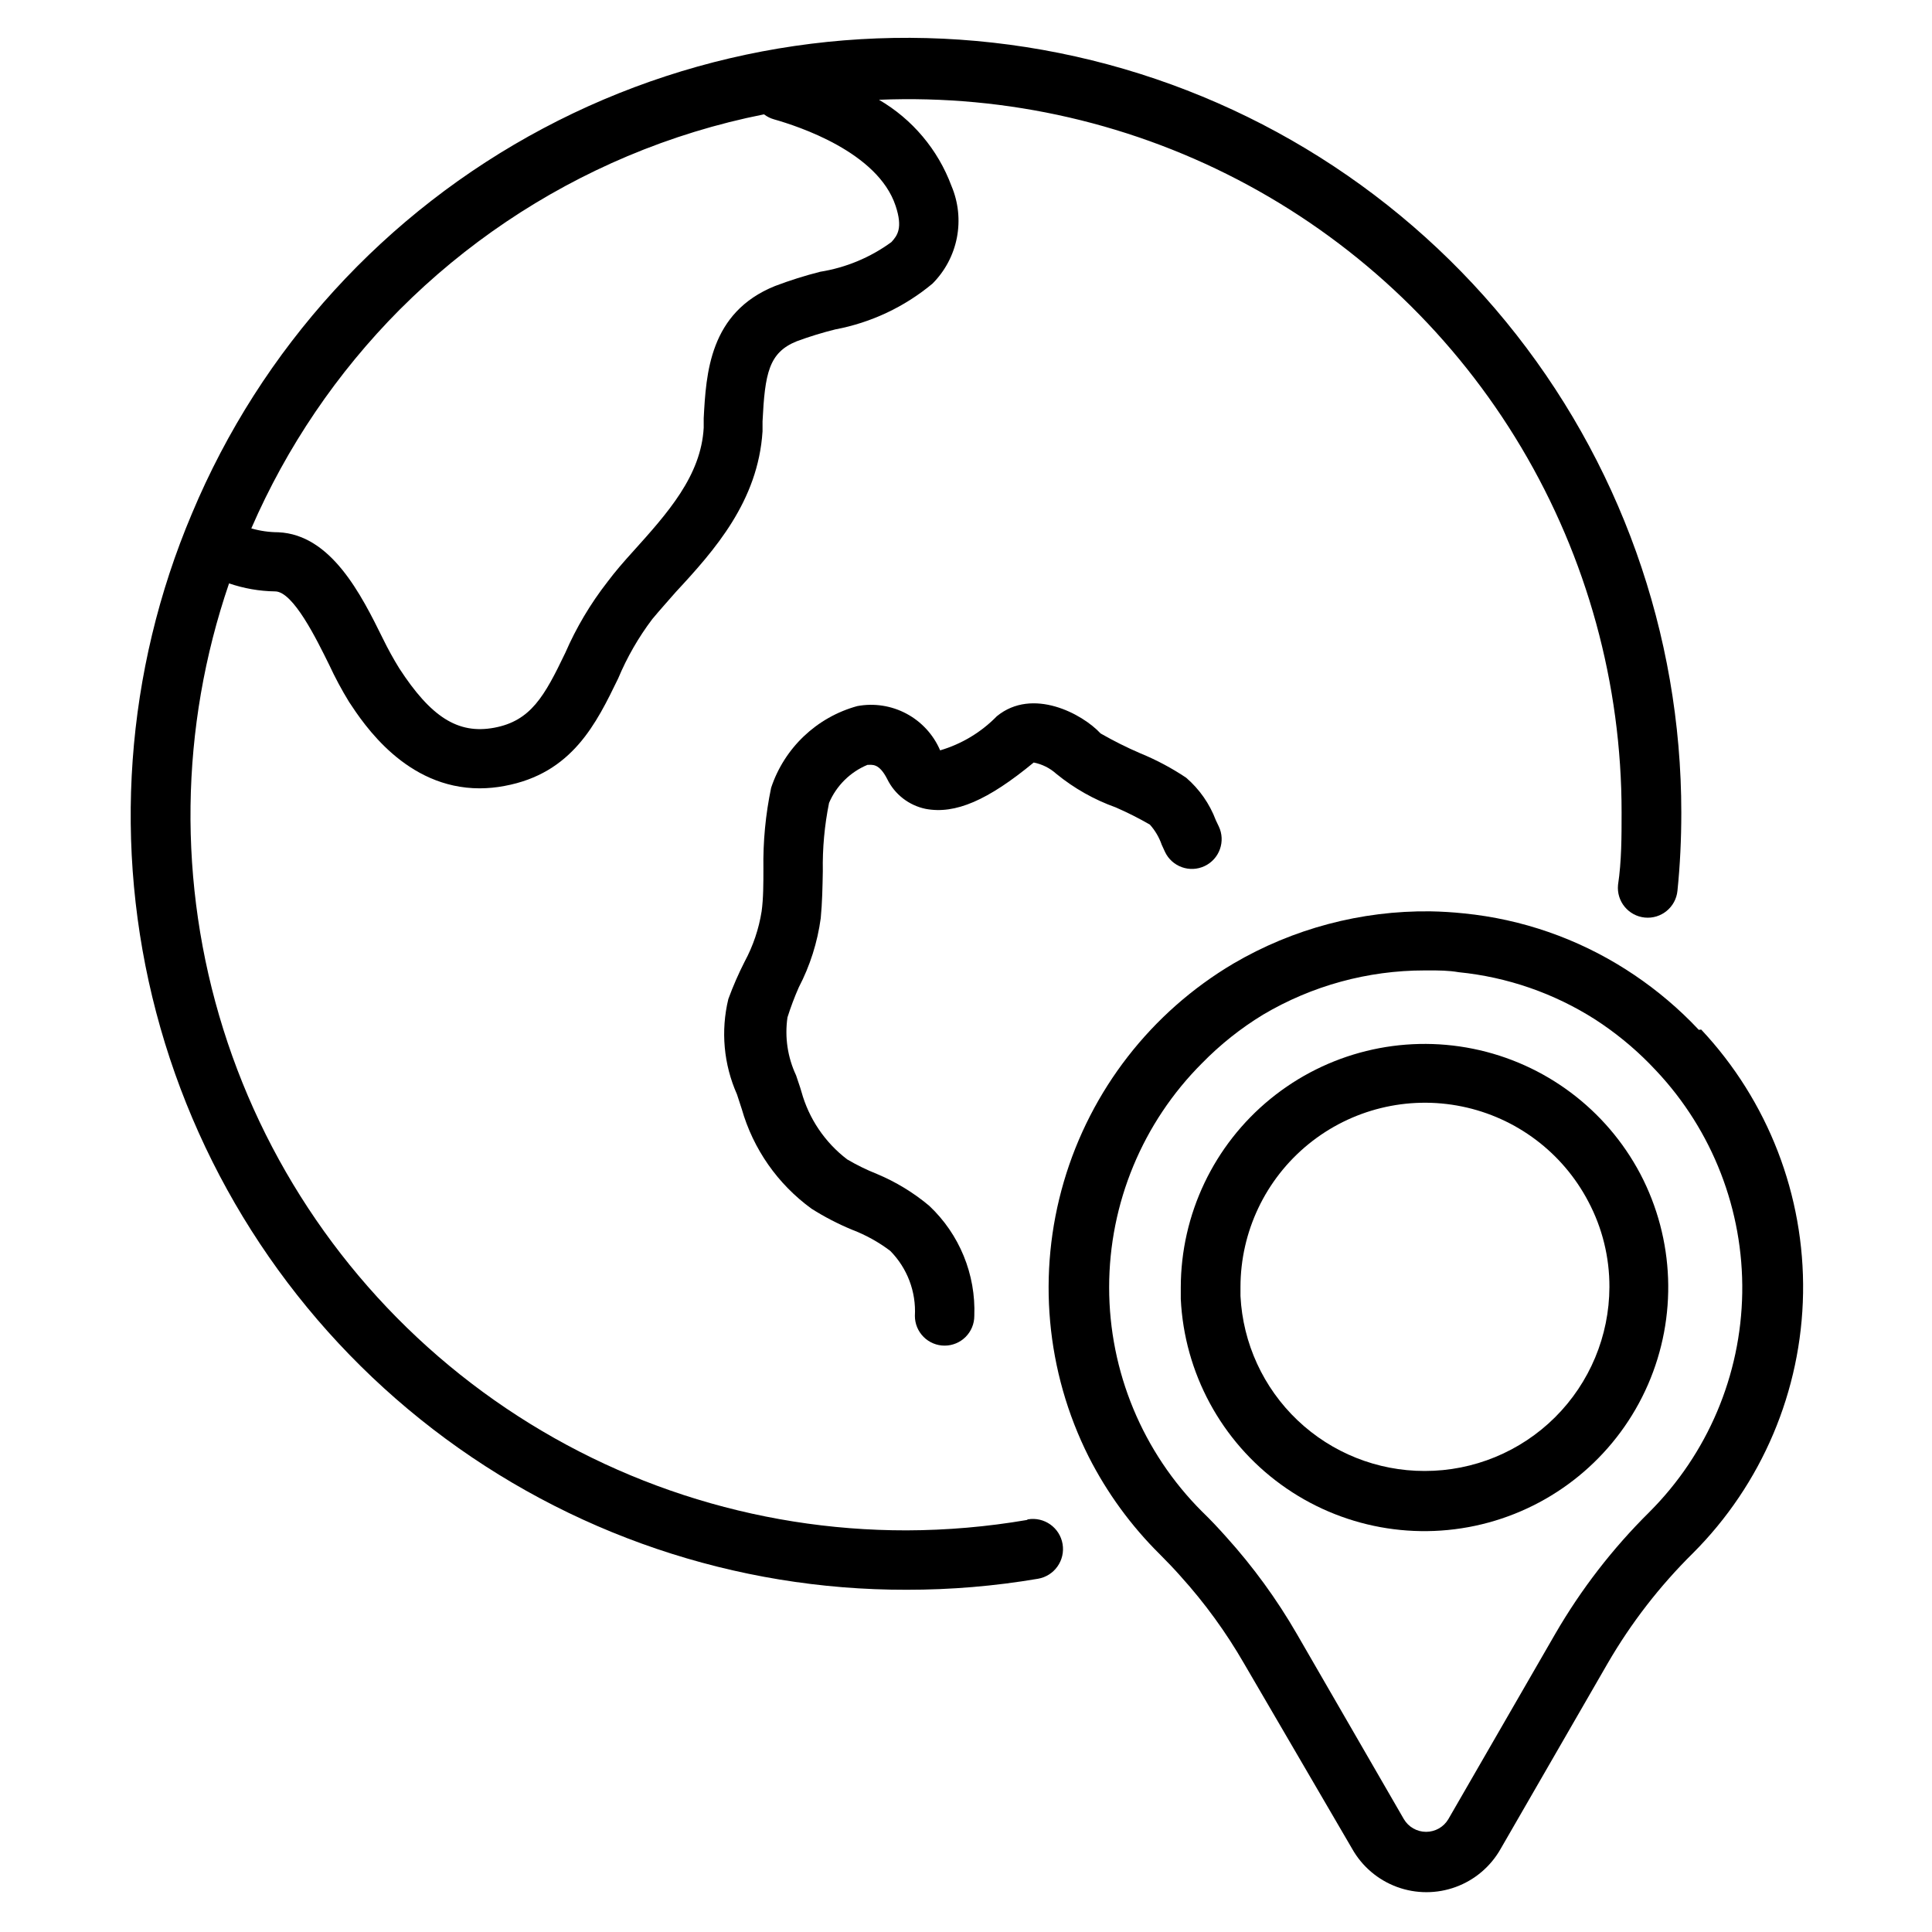
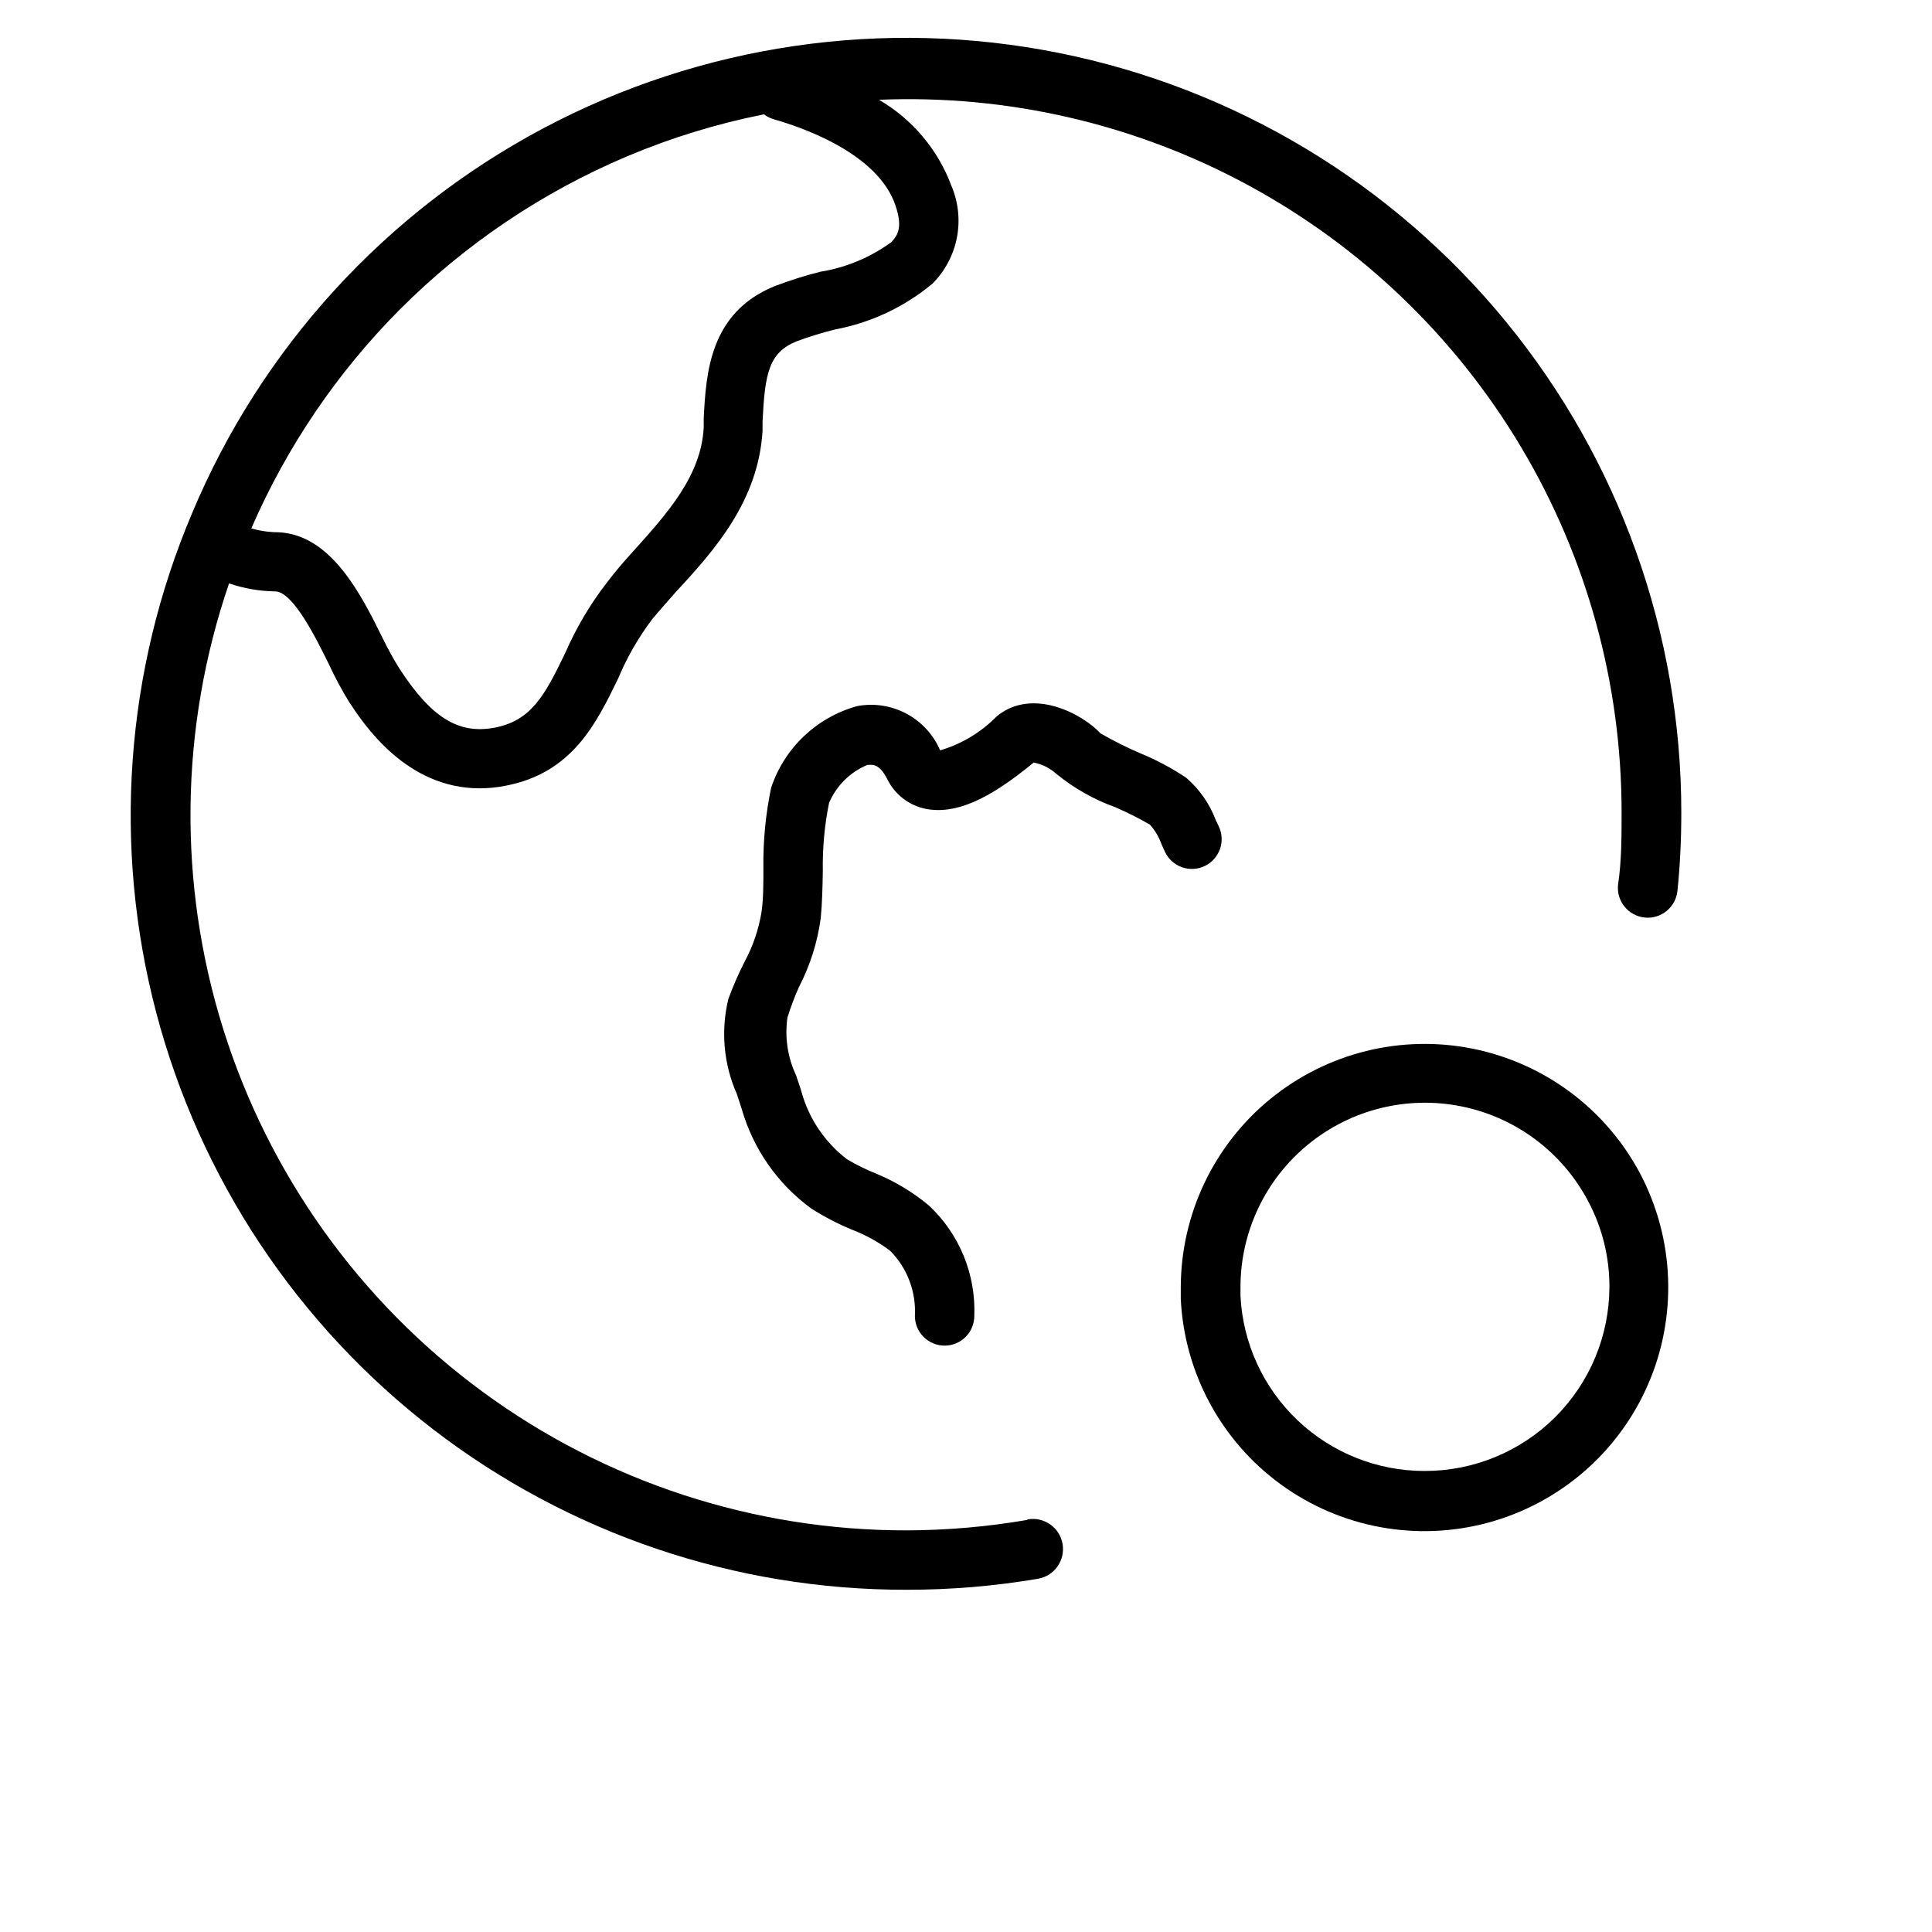
<svg xmlns="http://www.w3.org/2000/svg" fill="#000000" width="800px" height="800px" version="1.1" viewBox="144 144 512 512">
  <g>
    <path d="m355.68 405.67c2.988-5.734 4.957-11.938 5.824-18.344 0.395-4.094 0.473-8.266 0.551-12.438-0.105-6.078 0.449-12.148 1.652-18.105 1.941-4.555 5.586-8.172 10.156-10.078 1.258 0 3.07-0.551 5.273 3.777v0.004c1.992 4.047 5.738 6.953 10.156 7.871 7.871 1.496 16.531-2.281 28.652-12.281 2.231 0.438 4.297 1.473 5.984 2.992 4.699 3.844 10.027 6.852 15.742 8.895 3.102 1.352 6.125 2.875 9.055 4.566 1.395 1.559 2.465 3.379 3.148 5.352l0.867 1.891c1.867 3.934 6.574 5.609 10.508 3.738 3.934-1.867 5.609-6.574 3.738-10.508l-0.789-1.652h0.004c-1.641-4.352-4.348-8.223-7.871-11.258-3.816-2.551-7.879-4.715-12.125-6.453-3.617-1.555-7.137-3.316-10.547-5.277-4.801-5.195-18.027-12.281-27.473-4.566h-0.004c-4.152 4.258-9.328 7.375-15.035 9.055-1.781-4.16-4.93-7.586-8.922-9.719-3.992-2.133-8.59-2.844-13.039-2.012-10.746 2.953-19.312 11.074-22.828 21.648-1.477 7.066-2.164 14.273-2.047 21.492 0 3.777 0 7.871-0.473 11.258-0.738 4.652-2.254 9.152-4.488 13.301-1.641 3.219-3.086 6.531-4.328 9.922-2.051 8.441-1.246 17.328 2.281 25.266l1.258 3.856 0.004 0.004c3.031 10.637 9.547 19.949 18.496 26.449 3.426 2.176 7.035 4.043 10.785 5.59 3.606 1.379 7 3.258 10.078 5.59 4.512 4.566 6.887 10.828 6.531 17.238 0 2.09 0.832 4.09 2.309 5.566s3.477 2.305 5.566 2.305c2.086 0 4.09-0.828 5.566-2.305 1.477-1.477 2.305-3.477 2.305-5.566 0.43-11.008-3.934-21.664-11.965-29.203-4.168-3.492-8.84-6.332-13.855-8.426-2.719-1.082-5.352-2.371-7.871-3.856-5.898-4.496-10.156-10.801-12.125-17.949-0.395-1.418-0.945-2.832-1.418-4.328-2.246-4.785-3.039-10.121-2.281-15.352 0.852-2.703 1.848-5.359 2.992-7.949z" />
    <path d="m416.14 546.81c-10.531 1.805-21.195 2.723-31.883 2.754-40.395 0.047-79.75-12.809-112.32-36.699-32.574-23.891-56.664-57.559-68.762-96.102-12.094-38.543-11.559-79.941 1.527-118.16 3.93 1.348 8.047 2.066 12.199 2.125 4.801 0 11.02 12.754 14.328 19.445 1.566 3.379 3.328 6.664 5.273 9.84 3.938 5.984 15.113 22.906 34.637 22.906 2.191-0.008 4.379-0.219 6.535-0.629 18.027-3.305 24.402-16.688 30.148-28.496 2.348-5.606 5.387-10.895 9.055-15.742 1.969-2.363 4.094-4.723 6.219-7.164 10.312-11.102 21.805-24.09 22.984-42.59v-2.598c0.629-12.754 1.652-18.262 9.055-21.254 3.348-1.238 6.766-2.289 10.234-3.148 9.473-1.781 18.332-5.953 25.738-12.121 3.324-3.328 5.578-7.566 6.477-12.184 0.895-4.613 0.395-9.391-1.438-13.719-3.566-9.602-10.355-17.672-19.207-22.828 34.043-1.418 67.836 6.394 97.801 22.613s54.988 40.238 72.414 69.52c17.43 29.277 26.613 62.723 26.586 96.797 0 6.375 0 12.832-0.945 19.129-0.434 4.348 2.738 8.223 7.086 8.66 4.348 0.434 8.223-2.738 8.66-7.086 0.707-6.848 1.023-13.777 1.023-20.703 0.008-47.441-16.41-93.422-46.469-130.12s-71.898-61.863-118.41-71.207c-46.512-9.34-94.824-2.285-136.72 19.969-41.898 22.25-74.797 58.324-93.102 102.09-17.695 41.809-21.023 88.309-9.469 132.21 11.555 43.906 37.348 82.742 73.332 110.43s80.133 42.648 125.54 42.562c11.66 0.012 23.301-0.961 34.793-2.914 4.348-0.738 7.273-4.863 6.535-9.211s-4.863-7.273-9.211-6.531zm-166.18-320.79c17.281-17.316 37.762-31.113 60.301-40.621 11.664-4.918 23.797-8.637 36.211-11.098 0.797 0.613 1.707 1.066 2.676 1.336 6.375 1.812 27.473 8.66 32.195 22.906 1.969 5.902 0.473 7.871-1.102 9.605-5.582 4.086-12.059 6.785-18.891 7.875-4.059 1.031-8.051 2.293-11.965 3.777-17.398 7.008-18.262 23.223-18.895 35.031v2.519c-0.707 12.754-9.523 22.594-18.895 32.984-2.281 2.519-4.488 5.039-6.613 7.871h0.004c-4.504 5.773-8.258 12.098-11.18 18.812-5.512 11.492-9.133 18.027-18.812 19.836-9.684 1.812-16.848-2.914-25.191-15.742-1.574-2.551-3.019-5.176-4.332-7.871-5.746-11.652-13.699-27.551-27.711-28.184h0.004c-2.426-0.008-4.836-0.352-7.164-1.023 9.387-21.625 22.734-41.301 39.359-58.016z" />
-     <path d="m594.2 416.92-2.125-2.203h-0.004c-5.199-5.207-10.953-9.824-17.16-13.777-12.938-8.25-27.633-13.348-42.902-14.875-2.992-0.316-5.984-0.5-8.973-0.551-18.332-0.211-36.375 4.578-52.191 13.852-21.75 12.883-37.801 33.531-44.914 57.785-7.117 24.254-4.766 50.305 6.578 72.891 4.867 9.59 11.246 18.336 18.891 25.898 1.891 1.891 3.777 3.856 5.512 5.824v0.004c6.387 7.074 12.004 14.809 16.766 23.062l28.656 49.121c2.633 4.676 6.844 8.258 11.879 10.109s10.566 1.852 15.598 0c5.035-1.852 9.246-5.434 11.883-10.109l28.34-49.121c6.199-10.695 13.797-20.516 22.59-29.203 18.32-18.316 28.793-43.043 29.207-68.945 0.41-25.902-9.273-50.949-27-69.84zm-13.148 127.84c-9.68 9.586-18.043 20.41-24.875 32.195l-28.34 49.121c-1.23 2.094-3.477 3.379-5.902 3.379-2.43 0-4.676-1.285-5.906-3.379l-28.34-49.043c-5.32-9.215-11.602-17.84-18.734-25.742-1.969-2.203-4.016-4.41-6.375-6.691v0.004c-15.777-15.758-24.645-37.141-24.645-59.438 0-22.293 8.867-43.676 24.645-59.434 4.824-4.93 10.242-9.242 16.137-12.828 12.965-7.684 27.754-11.734 42.824-11.73h1.18c2.519 0 5.117 0 7.871 0.473 12.859 1.285 25.238 5.57 36.133 12.516 5.184 3.352 9.988 7.258 14.328 11.652l1.812 1.891v-0.004c14.988 15.91 23.184 37.039 22.848 58.898-0.34 21.855-9.184 42.719-24.66 58.16z" />
    <path d="m578.7 455.1c-9.051-17.133-25.309-29.305-44.297-33.16-18.988-3.852-38.703 1.016-53.719 13.266-15.012 12.25-23.734 30.59-23.766 49.965v3.07c0.941 19.57 10.707 37.656 26.555 49.176s36.066 15.227 54.969 10.082c18.906-5.144 34.457-18.586 42.281-36.547s7.078-38.504-2.023-55.852zm-57.152 78.723c-12.531 0.016-24.59-4.793-33.676-13.422-9.086-8.633-14.504-20.43-15.133-32.945v-2.363c0.008-14.68 6.613-28.578 17.988-37.855 11.375-9.277 26.32-12.953 40.699-10.008 14.383 2.941 26.68 12.191 33.496 25.191 3.703 6.984 5.621 14.77 5.59 22.672-0.043 12.953-5.223 25.359-14.402 34.496-9.18 9.133-21.613 14.254-34.562 14.234z" />
  </g>
</svg>